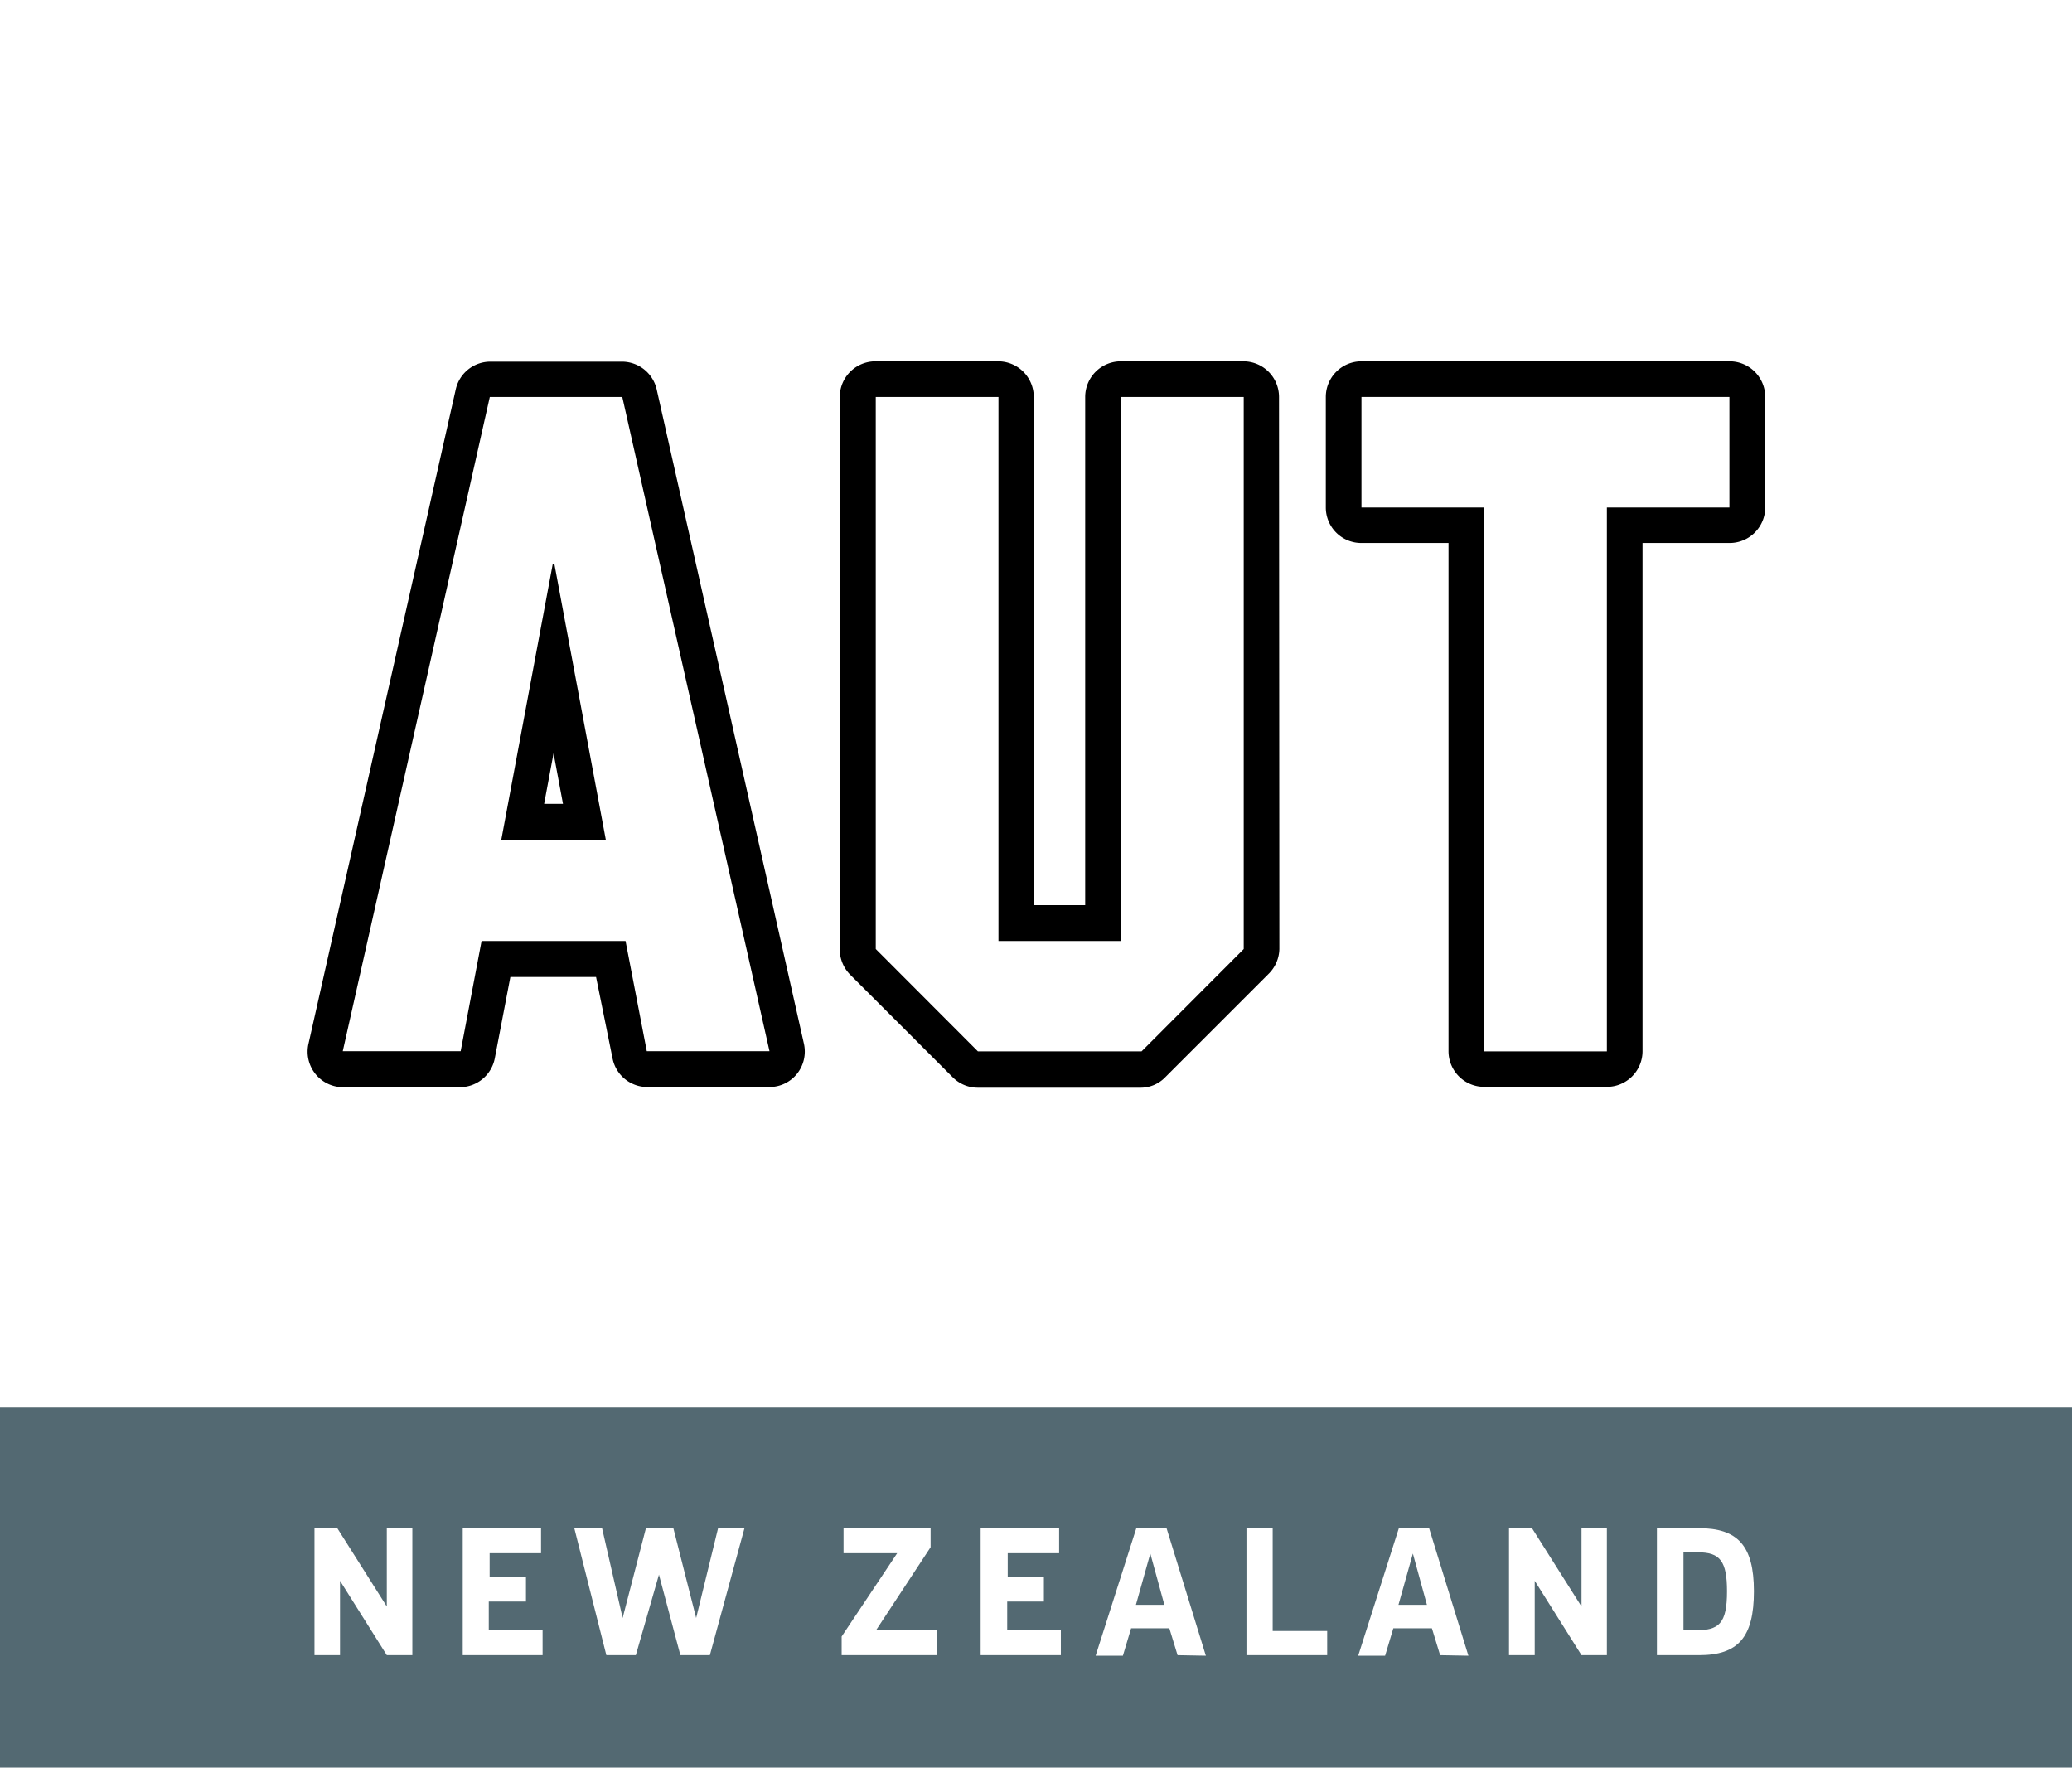
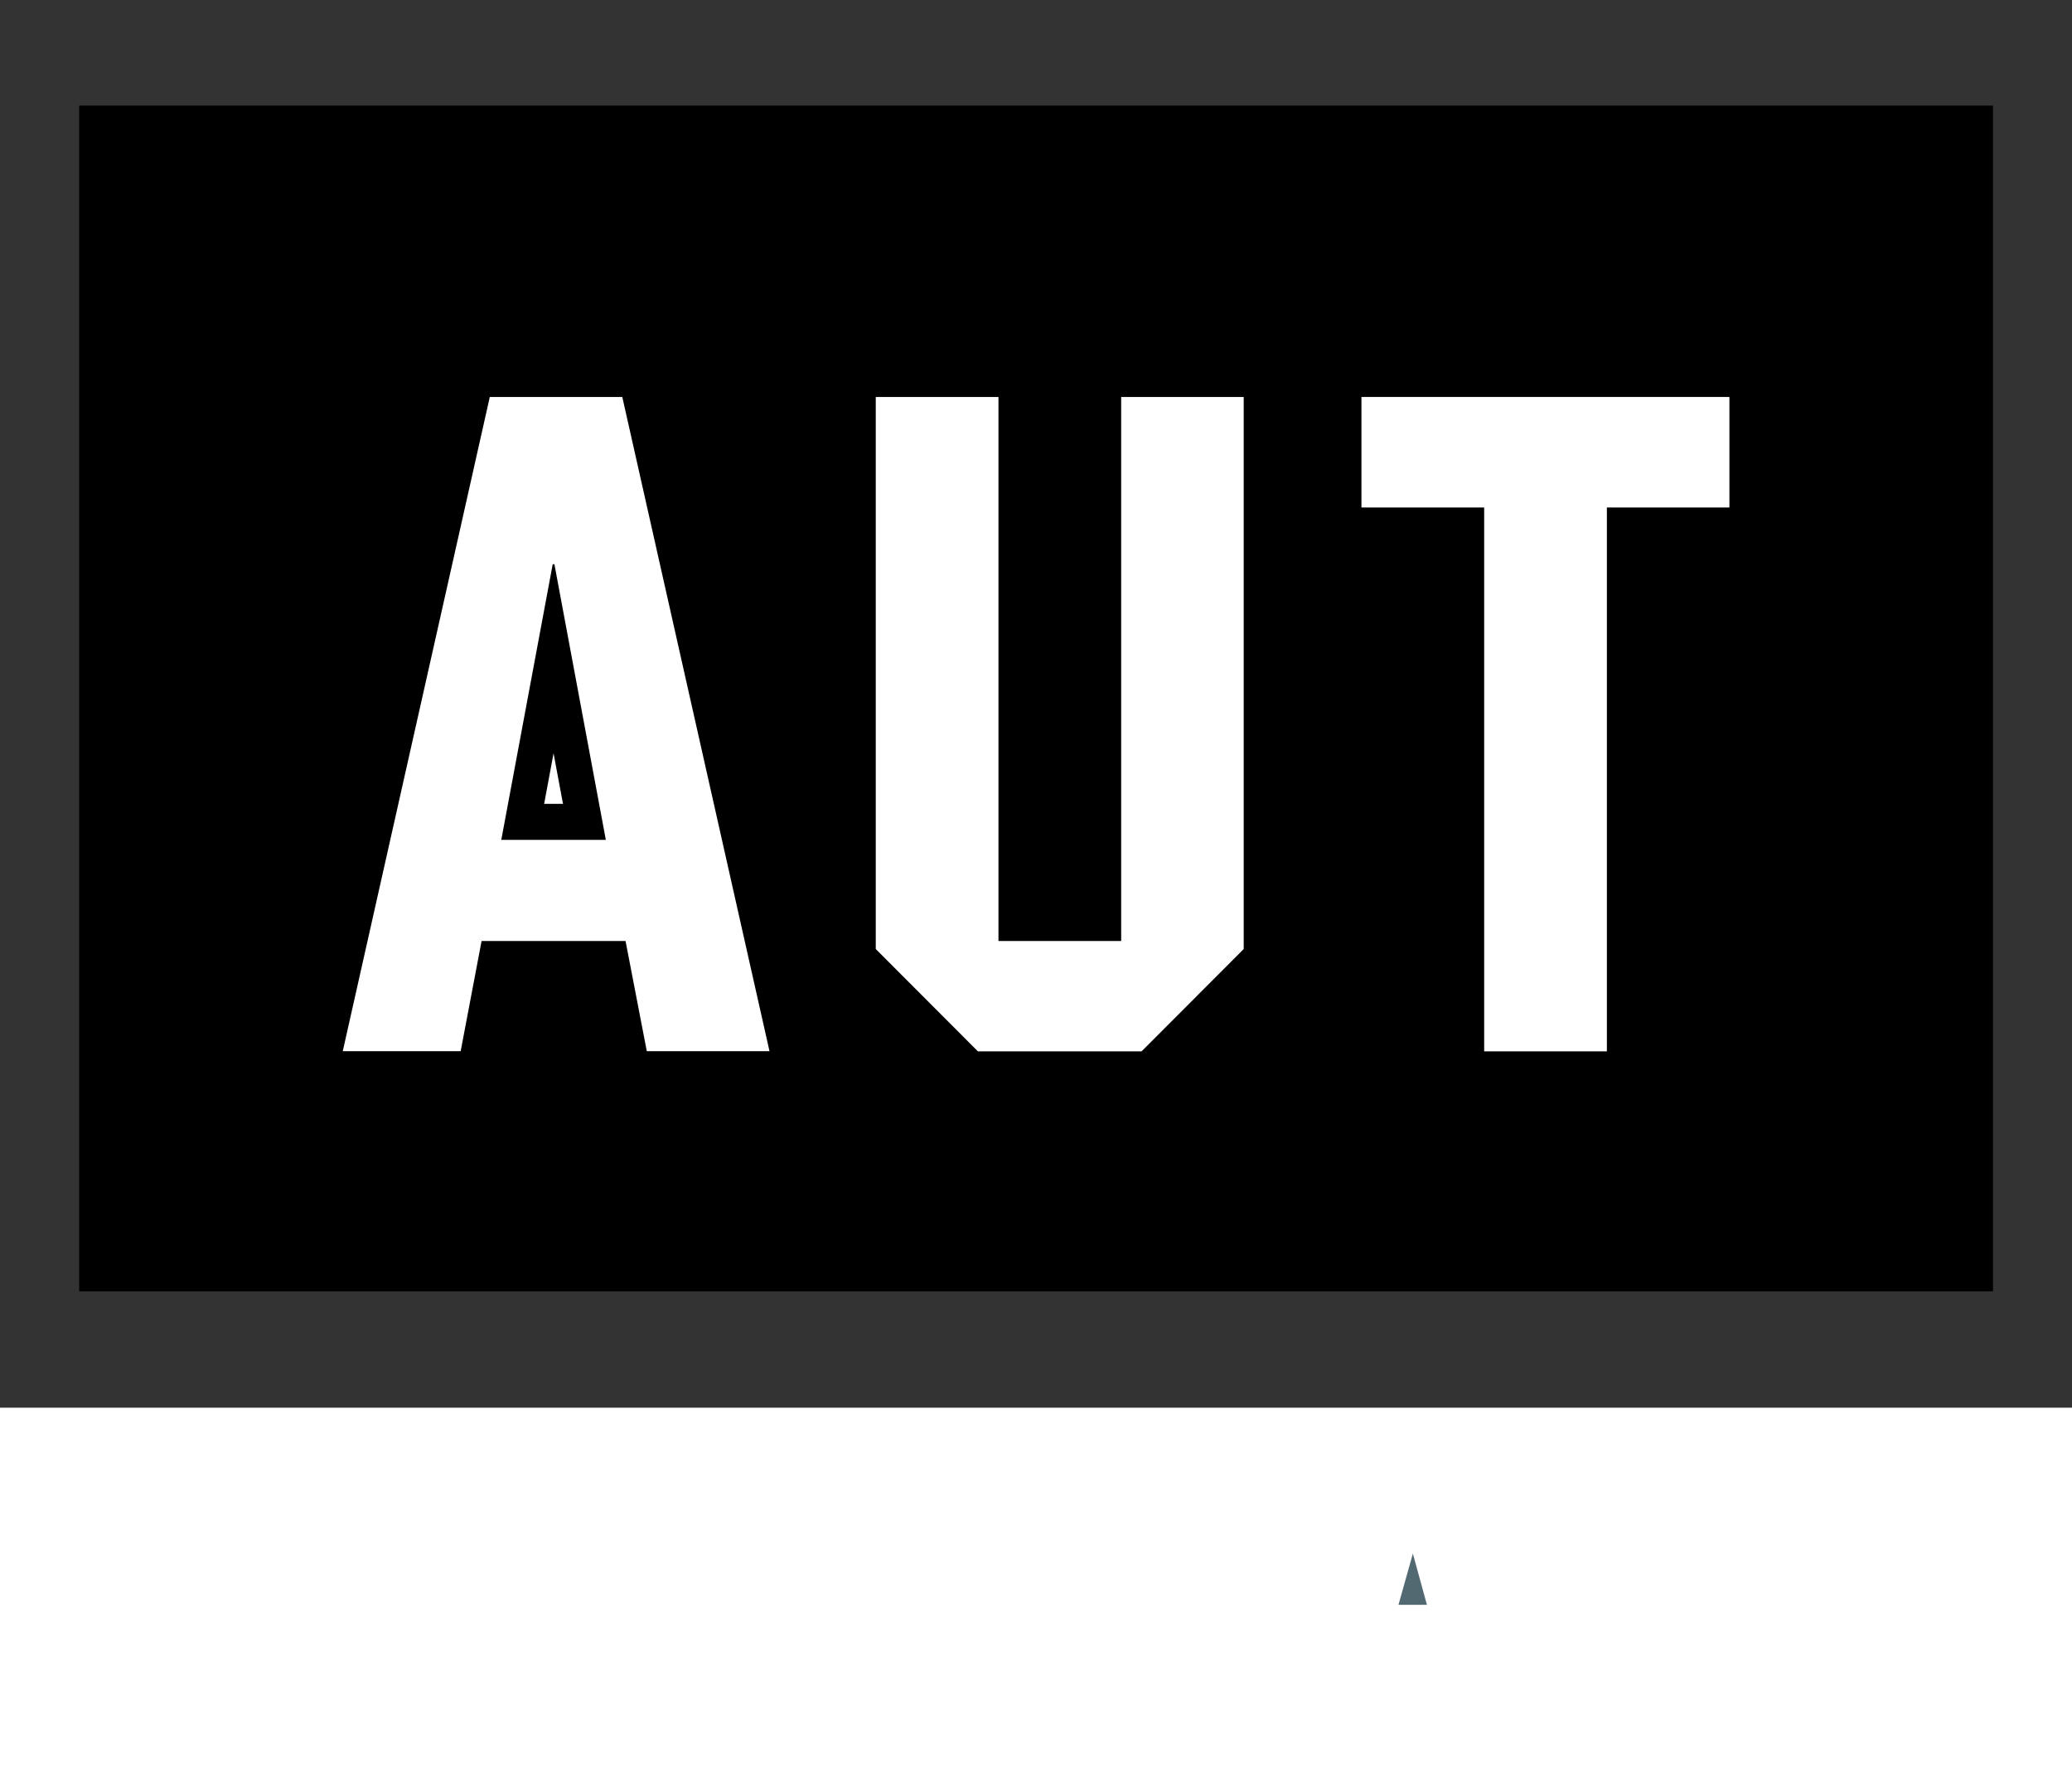
<svg xmlns="http://www.w3.org/2000/svg" viewBox="0 0 120.9 103.17">
  <rect x="0" y="0" width="120.9" height="103.17" fill="#333333" stroke="none" />
  <g id="Layer_2" data-name="Layer 2">
    <g id="Layer_1-2" data-name="Layer 1">
      <rect x="4.62" y="6.16" width="111.67" height="69.18" />
      <polygon points="31.75 46.9 32.85 46.9 32.3 43.95 31.75 46.9" fill="#fff" />
      <path d="M28.58,23.16,20,61.33h6.88L28.1,54.9h8.4l1.24,6.43H44.9L36.31,23.16ZM29.25,49l3-16.08h.1l3,16.08Z" fill="#fff" />
      <polygon points="65.42 54.9 58.26 54.9 58.26 23.16 51.1 23.16 51.1 55.37 57.06 61.34 66.61 61.34 72.57 55.37 72.57 23.16 65.42 23.16 65.42 54.9" fill="#fff" />
      <polygon points="79.44 29.61 86.6 29.61 86.6 61.34 93.76 61.34 93.76 29.61 100.91 29.61 100.91 23.16 79.44 23.16 79.44 29.61" fill="#fff" />
-       <path d="M0,0V82.13H120.9V0ZM46.52,62.63a2.06,2.06,0,0,1-1.62.79H37.74a2.07,2.07,0,0,1-2-1.68L34.78,57h-5l-.91,4.75a2.08,2.08,0,0,1-2.05,1.68H20a2.07,2.07,0,0,1-2-2.53l8.59-38.17a2.07,2.07,0,0,1,2-1.63h7.73a2.08,2.08,0,0,1,2,1.63l8.59,38.17A2.08,2.08,0,0,1,46.52,62.63Zm28.13-7.26A2.1,2.1,0,0,1,74,56.84l-6,6a2,2,0,0,1-1.47.62H57.06a2.06,2.06,0,0,1-1.47-.61l-6-6A2.1,2.1,0,0,1,49,55.37V23.16a2.08,2.08,0,0,1,2.08-2.08h7.15a2.08,2.08,0,0,1,2.09,2.08V52.81h3V23.16a2.08,2.08,0,0,1,2.08-2.08h7.15a2.08,2.08,0,0,1,2.08,2.08ZM103,29.6a2.08,2.08,0,0,1-2.08,2.08H95.84V61.33a2.08,2.08,0,0,1-2.08,2.08H86.6a2.08,2.08,0,0,1-2.08-2.08V31.68H79.44a2.07,2.07,0,0,1-2.08-2.08V23.16a2.08,2.08,0,0,1,2.08-2.08h21.47A2.08,2.08,0,0,1,103,23.16Z" fill="#fff" />
      <rect y="82.13" width="120.9" height="21.05" fill="#fff" />
-       <path d="M99.1,90.57h-.87v4.55h.69c1.37,0,1.85-.37,1.85-2.28C100.77,91.1,100.37,90.57,99.1,90.57Z" fill="#536972" />
-       <polygon points="66.28 93.63 67.94 93.63 67.12 90.64 66.28 93.63" fill="#536972" />
      <polygon points="81.6 93.63 83.26 93.63 82.44 90.64 81.6 93.63" fill="#536972" />
-       <path d="M0,82.13v21H120.9v-21ZM24.06,96.57H22.57l-2.73-4.34v4.34H18.35V89.16h1.33l2.89,4.57V89.16h1.49Zm7.6,0H27V89.16h4.57v1.46h-3V92h2.12v1.44H28.52v1.67h3.14Zm9.76,0H39.7l-1.25-4.7-1.35,4.7H35.38l-1.87-7.41h1.62l1.2,5.24,1.36-5.24h1.6l1.33,5.24,1.28-5.24h1.54Zm13.25,0H49.11V95.48l3.24-4.86H49.22V89.16H54.3v1.11l-3.18,4.84h3.55Zm7.23,0H57.22V89.16H61.8v1.46h-3V92h2.11v1.44H58.77v1.67H61.9Zm6.81,0L68.23,95H66l-.48,1.6H63.93l2.37-7.43h1.77l2.29,7.43Zm8.73,0H72.73V89.16h1.53v6h3.18Zm6.59,0L83.55,95H81.3l-.48,1.6H79.25l2.37-7.43h1.77l2.29,7.43Zm9.73,0H92.28l-2.73-4.34v4.34h-1.5V89.16h1.34l2.89,4.57V89.16h1.48Zm5.37,0H96.68V89.16h2.44c2.26,0,3.22,1,3.22,3.68S101.43,96.57,99.13,96.57Z" fill="#536972" />
    </g>
  </g>
</svg>